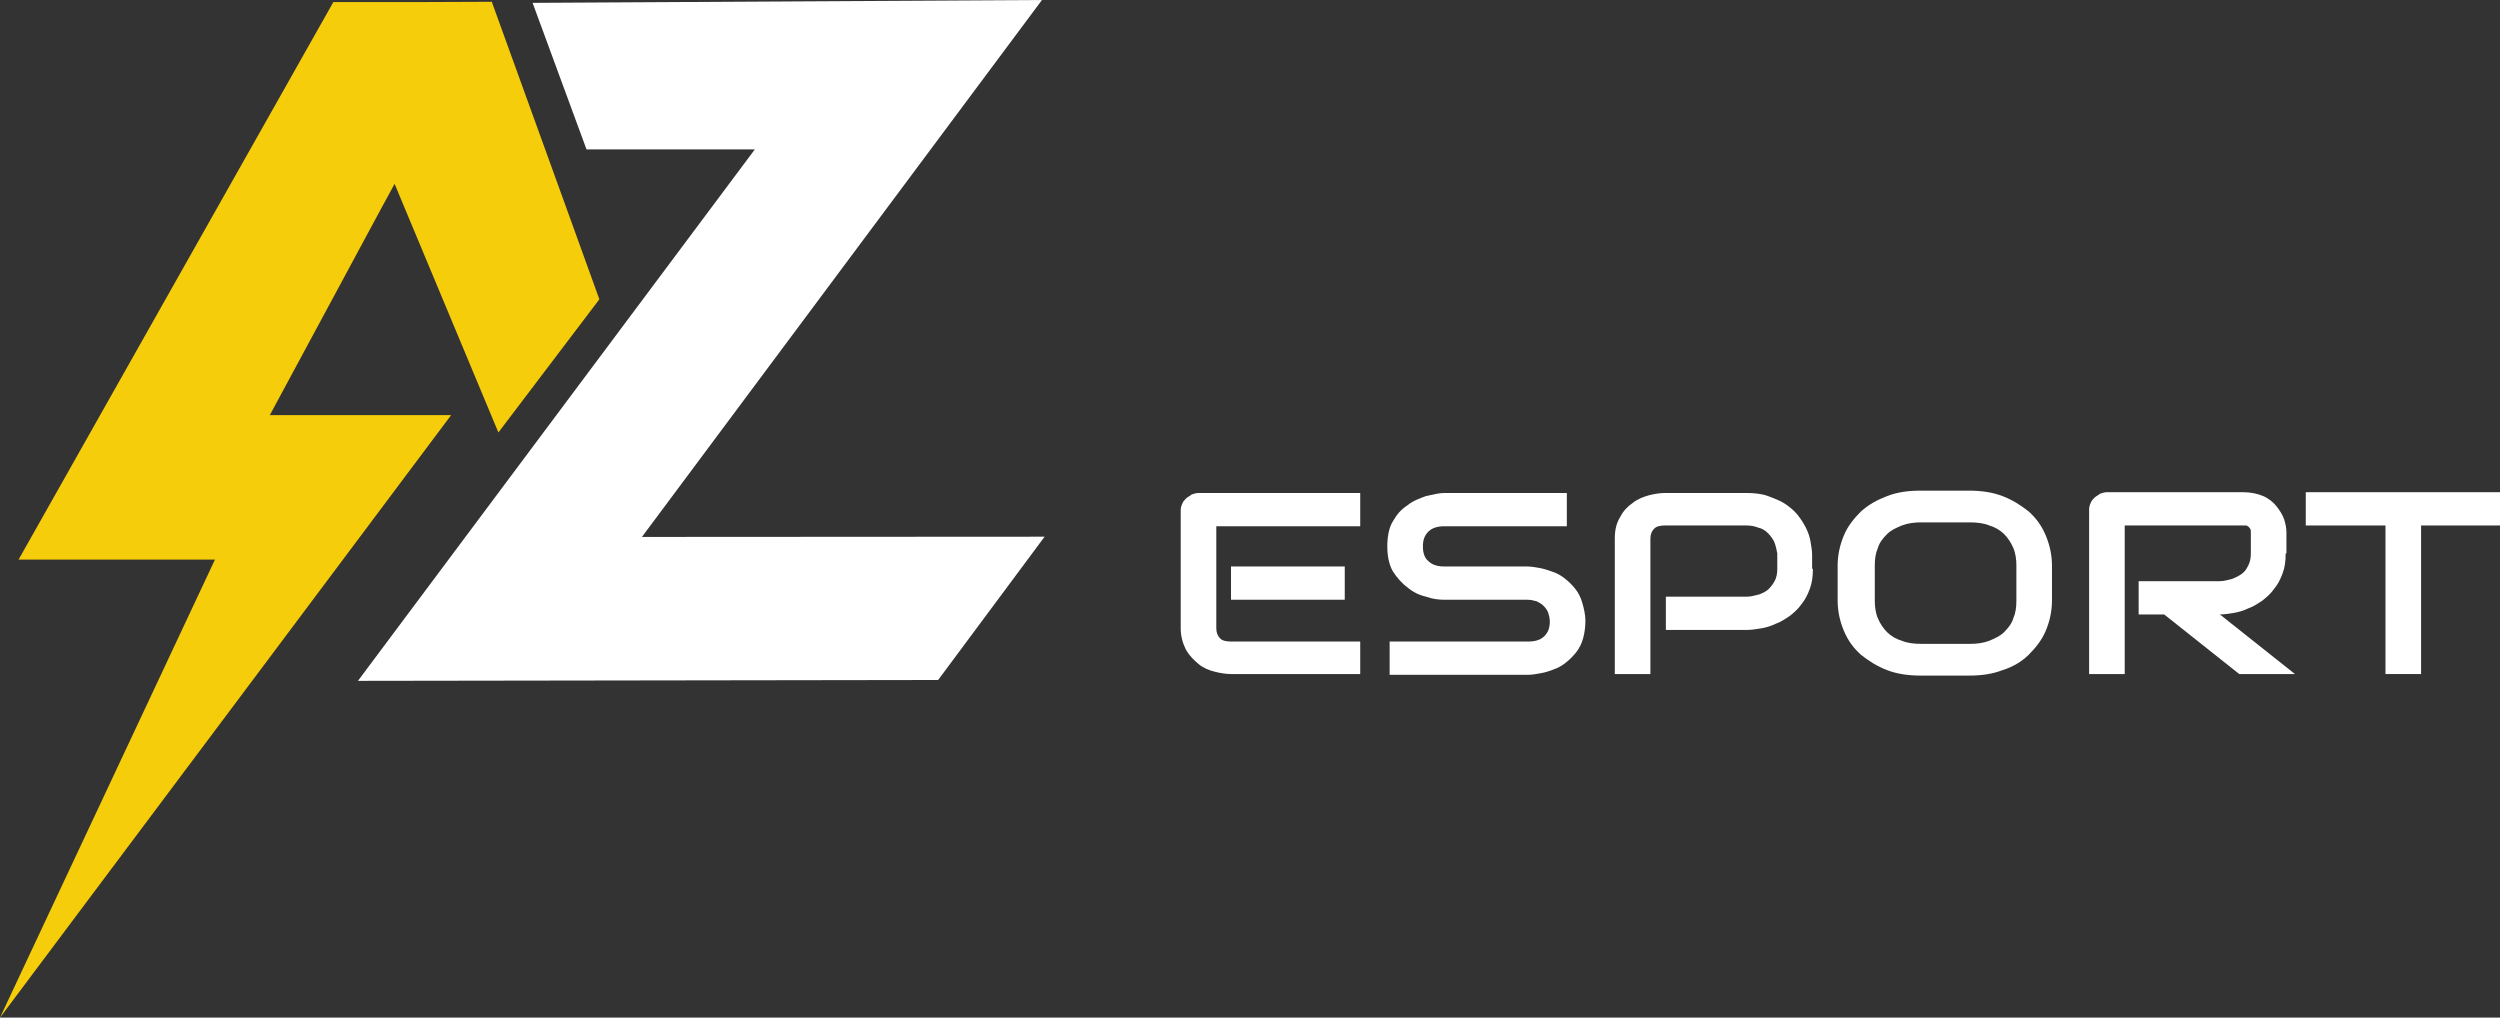
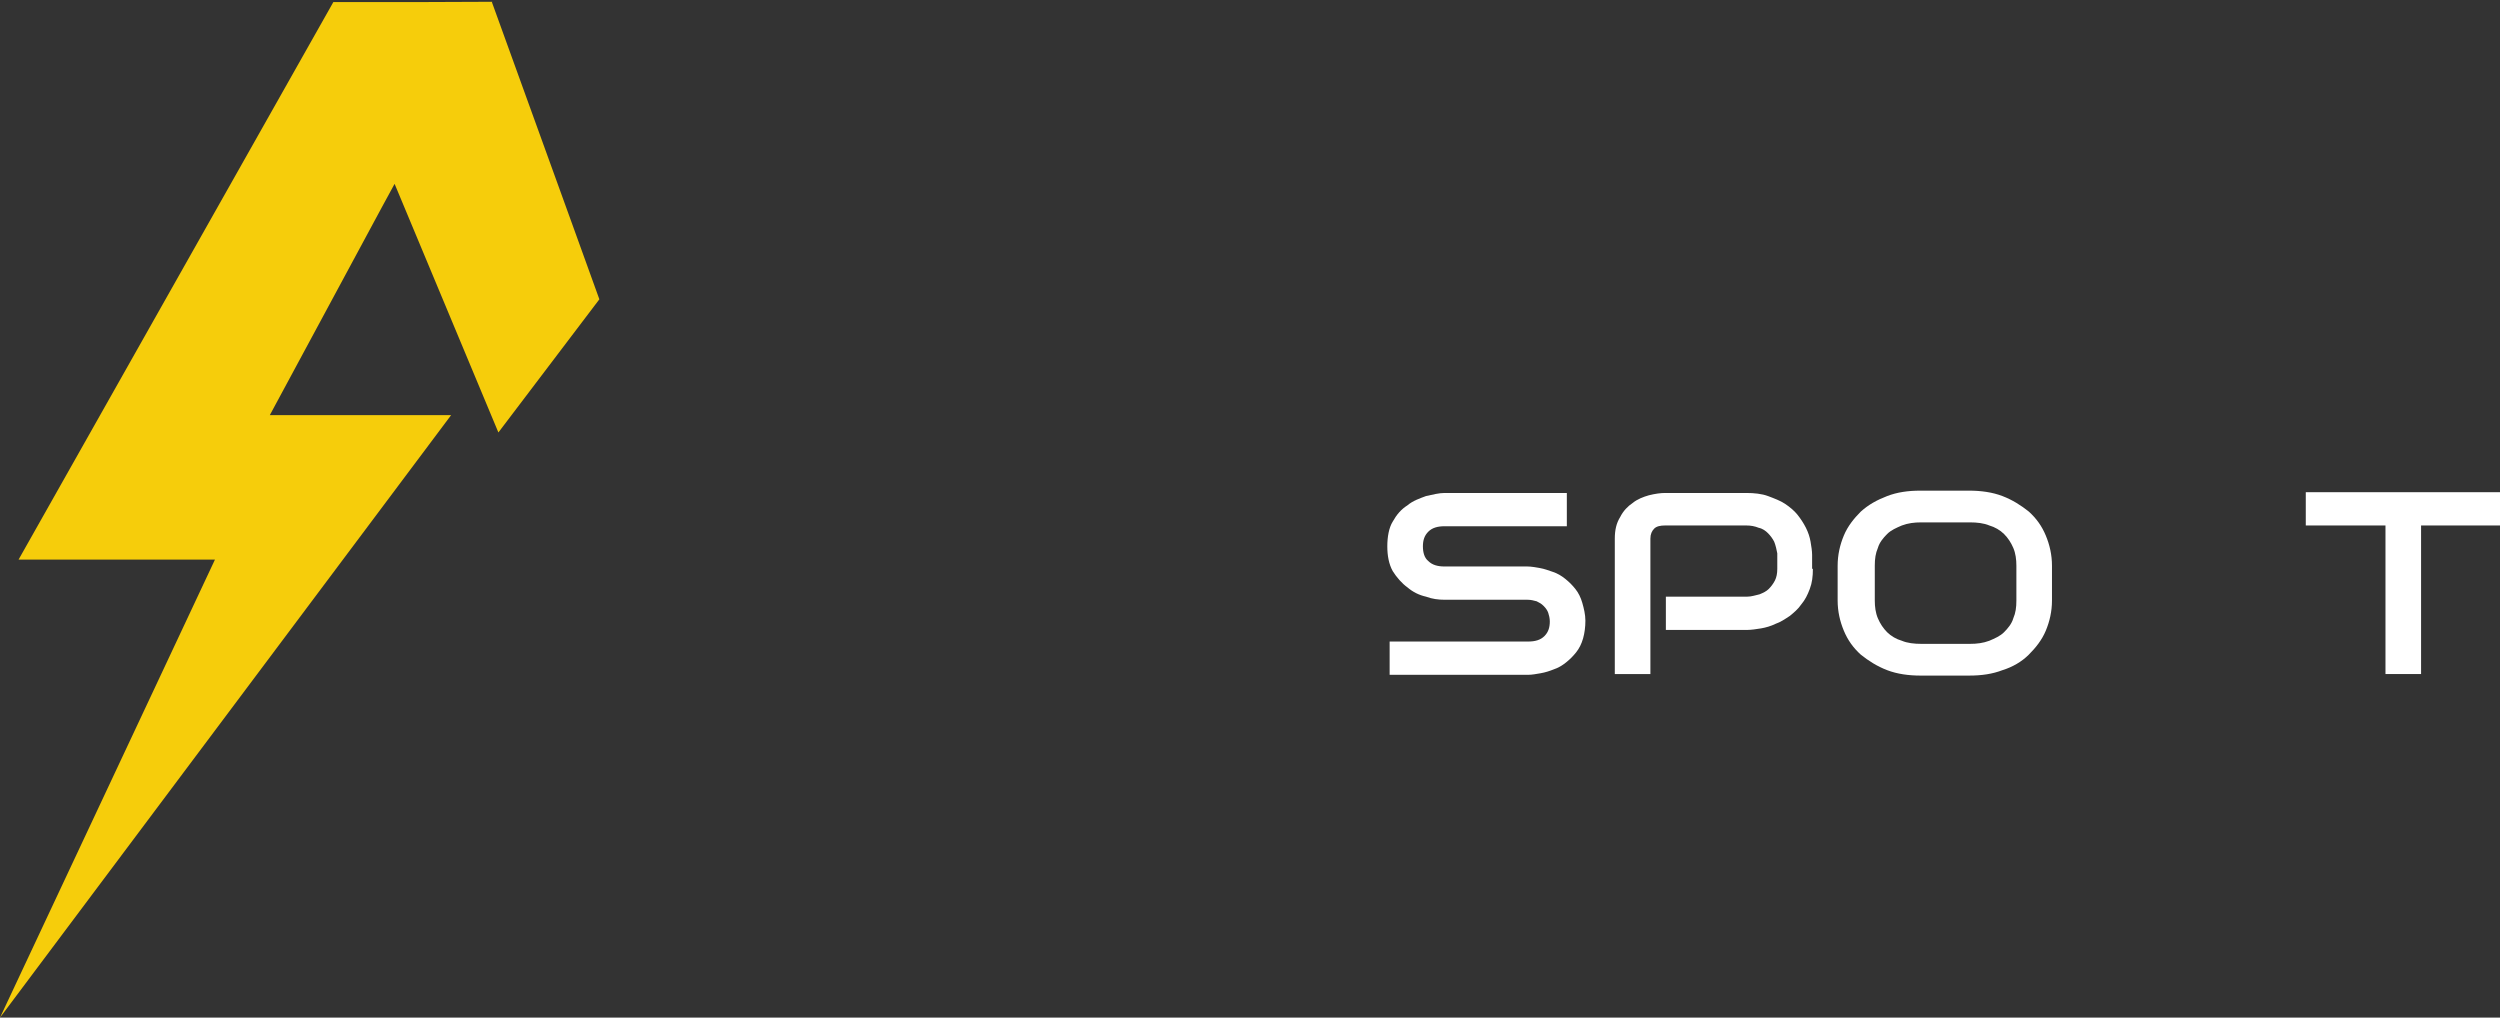
<svg xmlns="http://www.w3.org/2000/svg" id="Capa_2" data-name="Capa 2" viewBox="0 0 323.09 131.51">
  <rect x="0" y="0" width="323.09" height="131.51" fill="#333333" stroke="none" />
  <defs>
    <style>      .cls-1 {        fill: #fff;      }      .cls-2 {        fill: #f6cd0b;      }    </style>
  </defs>
  <g id="Capa_1-2" data-name="Capa 1">
    <path class="cls-2" d="m63.58.3l.04-.07c-5.77.04-11.55.04-17.32.04h-3.22L2.4,72.32h25.38L0,131.51,58.3,53.65h-23.43l14.51-26.92,1.61-2.96.04.07,13.38,32.05,13.05-17.21-3.64-10.08L63.58.3Z" />
-     <polygon class="cls-1" points="135 69.36 121.24 87.88 46.26 87.99 97.55 19.31 75.8 19.31 68.83 .37 134.66 0 82.96 69.39 135 69.36" />
    <g>
-       <path class="cls-1" d="m175.89,87.11h-16.8c-.6,0-1.3-.1-2.1-.3-.8-.2-1.5-.5-2.1-1s-1.2-1.1-1.6-1.8c-.4-.8-.7-1.7-.7-2.8v-15.3c0-.3.1-.6.2-.8.1-.3.3-.5.5-.7s.5-.3.7-.5c.3-.1.6-.2.9-.2h20.9v4.3h-18.6v13.2c0,.6.2,1,.5,1.3s.8.4,1.4.4h16.7v4.2h.1Zm-2.1-9.6h-14.7v-4.3h14.7v4.3Z" />
      <path class="cls-1" d="m204.89,80.21c0,.8-.1,1.6-.3,2.3-.2.7-.5,1.3-.9,1.8s-.8.9-1.3,1.3-1,.7-1.6.9c-.5.2-1.1.4-1.7.5-.6.1-1.1.2-1.6.2h-17.9v-4.3h17.9c.9,0,1.6-.2,2.1-.7s.7-1.1.7-1.9c0-.4-.1-.8-.2-1.1-.1-.3-.3-.6-.6-.9s-.5-.4-.9-.6c-.4-.1-.7-.2-1.2-.2h-10.7c-.8,0-1.6-.1-2.4-.4-.9-.2-1.7-.6-2.4-1.2-.7-.5-1.4-1.3-1.9-2.1-.5-.9-.7-2-.7-3.2s.2-2.4.7-3.2c.5-.9,1.1-1.6,1.9-2.1.7-.6,1.6-.9,2.4-1.2.9-.2,1.7-.4,2.4-.4h15.8v4.3h-15.8c-.9,0-1.6.2-2.1.7s-.7,1.1-.7,1.9.2,1.5.7,1.9c.5.5,1.2.7,2.1.7h10.7c.5,0,1,.1,1.6.2s1.1.3,1.7.5c.6.2,1.1.5,1.6.9s.9.8,1.3,1.3c.4.5.7,1.1.9,1.8s.4,1.5.4,2.3Z" />
      <path class="cls-1" d="m234.29,73.51c0,1-.1,1.8-.4,2.6-.3.8-.6,1.4-1.1,2-.4.6-1,1.1-1.5,1.5-.6.4-1.2.8-1.8,1-.6.3-1.3.5-1.9.6s-1.3.2-1.8.2h-10.5v-4.3h10.5c.6,0,1.1-.2,1.6-.3.5-.2.9-.4,1.2-.7s.6-.7.8-1.1c.2-.4.3-.9.3-1.5v-2c-.1-.5-.2-1-.4-1.5-.2-.4-.5-.8-.8-1.1-.3-.3-.7-.6-1.2-.7-.5-.2-1-.3-1.6-.3h-10.5c-.6,0-1.1.1-1.4.4-.3.3-.5.7-.5,1.3v17.5h-4.6v-17.5c0-1.1.2-2,.7-2.8.4-.8,1-1.4,1.6-1.8.6-.5,1.4-.8,2.1-1,.8-.2,1.5-.3,2.1-.3h10.5c1,0,2,.1,2.8.4s1.6.6,2.2,1,1.2.9,1.6,1.4.8,1.1,1.1,1.7c.3.6.5,1.2.6,1.8.1.6.2,1.2.2,1.7v1.8h.1Z" />
      <path class="cls-1" d="m265.19,77.61c0,1.4-.3,2.7-.8,3.9-.5,1.2-1.3,2.2-2.2,3.1s-2.1,1.6-3.4,2c-1.3.5-2.7.7-4.3.7h-6.3c-1.5,0-3-.2-4.3-.7s-2.4-1.2-3.4-2c-1-.9-1.7-1.9-2.2-3.1s-.8-2.5-.8-3.9v-4.5c0-1.4.3-2.7.8-3.9.5-1.2,1.3-2.2,2.2-3.1,1-.9,2.1-1.5,3.4-2s2.7-.7,4.3-.7h6.3c1.5,0,3,.2,4.3.7s2.4,1.2,3.4,2c1,.9,1.7,1.9,2.2,3.1s.8,2.5.8,3.9v4.5Zm-4.6-4.5c0-.8-.1-1.6-.4-2.3-.3-.7-.7-1.3-1.2-1.8s-1.2-.9-1.9-1.1c-.7-.3-1.6-.4-2.5-.4h-6.3c-.9,0-1.7.1-2.5.4-.7.3-1.4.6-1.9,1.1s-1,1.1-1.2,1.8c-.3.7-.4,1.4-.4,2.3v4.5c0,.8.1,1.6.4,2.3.3.7.7,1.3,1.2,1.8s1.2.9,1.9,1.1c.7.3,1.6.4,2.5.4h6.3c.9,0,1.7-.1,2.5-.4.7-.3,1.4-.6,1.9-1.1s1-1.1,1.2-1.8c.3-.7.4-1.4.4-2.3v-4.5Z" />
-       <path class="cls-1" d="m295.39,71.51c0,1-.1,1.8-.4,2.6-.3.8-.6,1.4-1.1,2-.4.6-1,1.1-1.5,1.5-.6.4-1.2.8-1.8,1-.6.3-1.3.5-1.9.6s-1.3.2-1.8.2l9.7,7.7h-7.2l-9.7-7.7h-3.3v-4.3h10.5c.6,0,1.1-.2,1.6-.3.5-.2.9-.4,1.3-.7.4-.3.6-.7.8-1.1.2-.4.3-.9.3-1.5v-2.7c0-.2,0-.4-.1-.5s-.1-.2-.3-.3c-.1-.1-.2-.1-.3-.1h-15.6v19.2h-4.6v-21.3c0-.3.1-.6.2-.8.1-.3.3-.5.5-.7s.5-.3.7-.5c.3-.1.6-.2.9-.2h17.6c1,0,1.9.2,2.6.5s1.3.8,1.7,1.3c.4.5.8,1.1,1,1.7s.3,1.2.3,1.7v2.7h-.1Z" />
      <path class="cls-1" d="m323.09,67.91h-10.2v19.2h-4.6v-19.2h-10.3v-4.3h25.1v4.3Z" />
    </g>
  </g>
</svg>